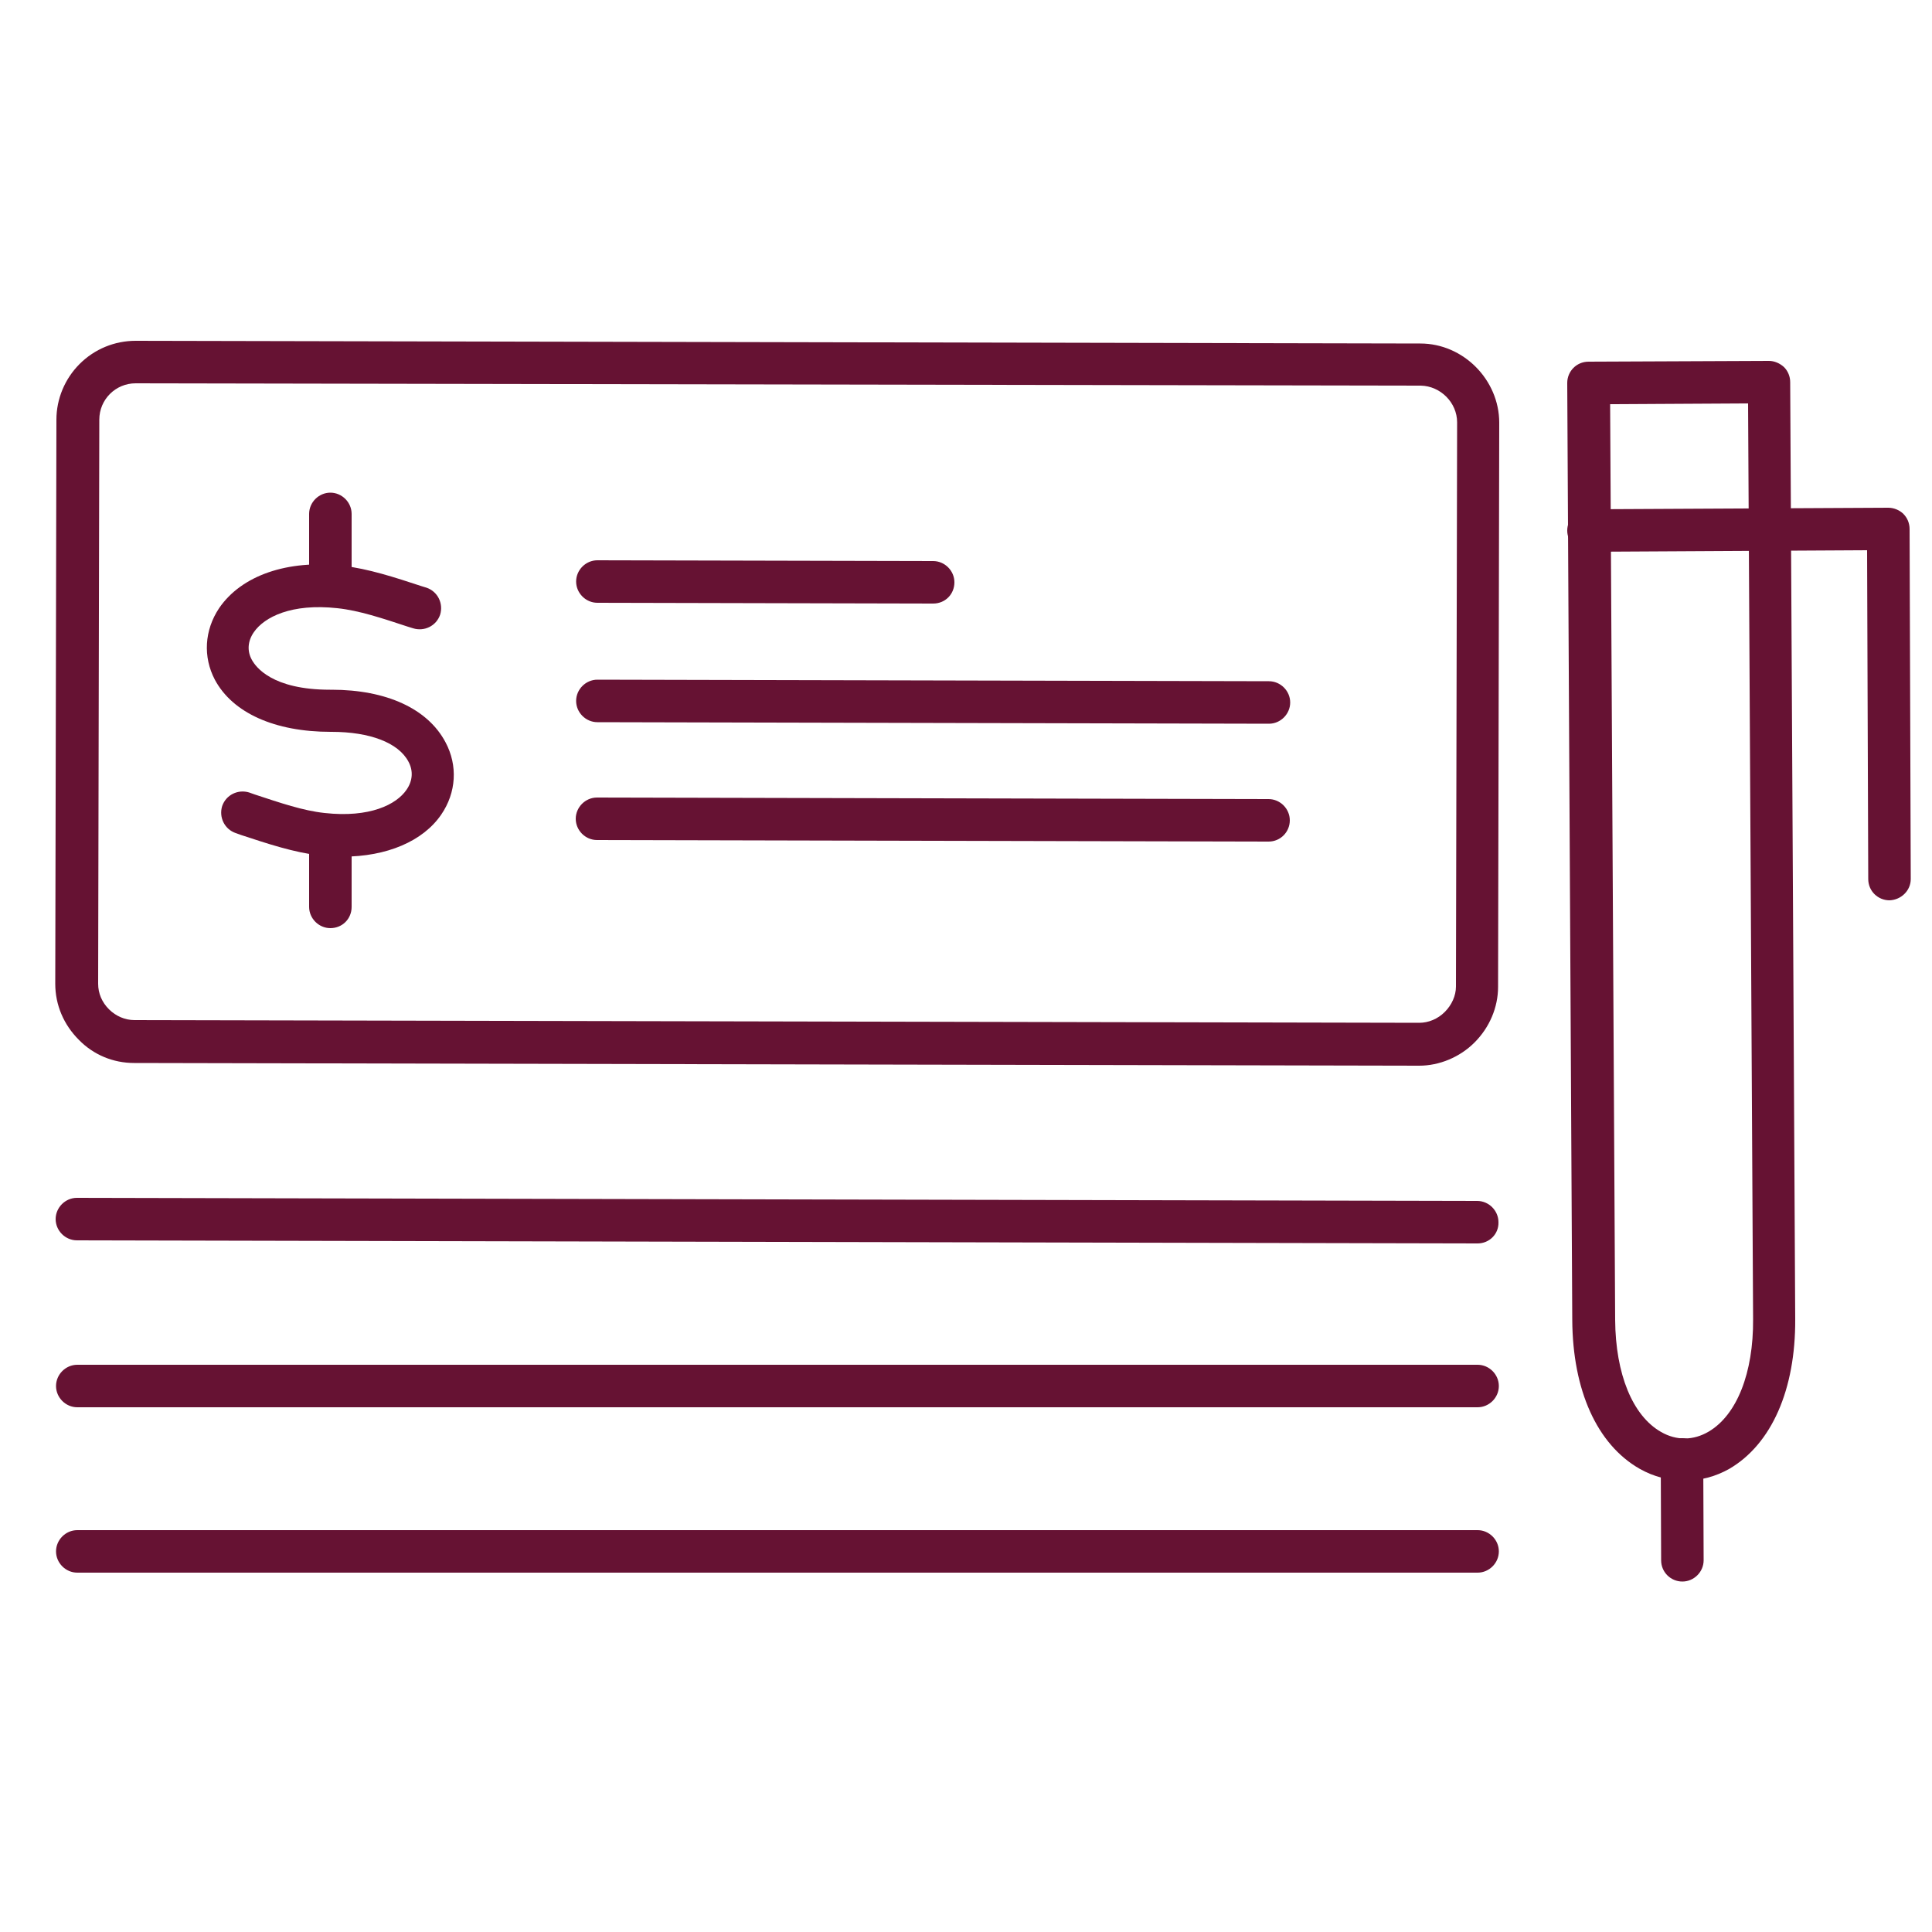
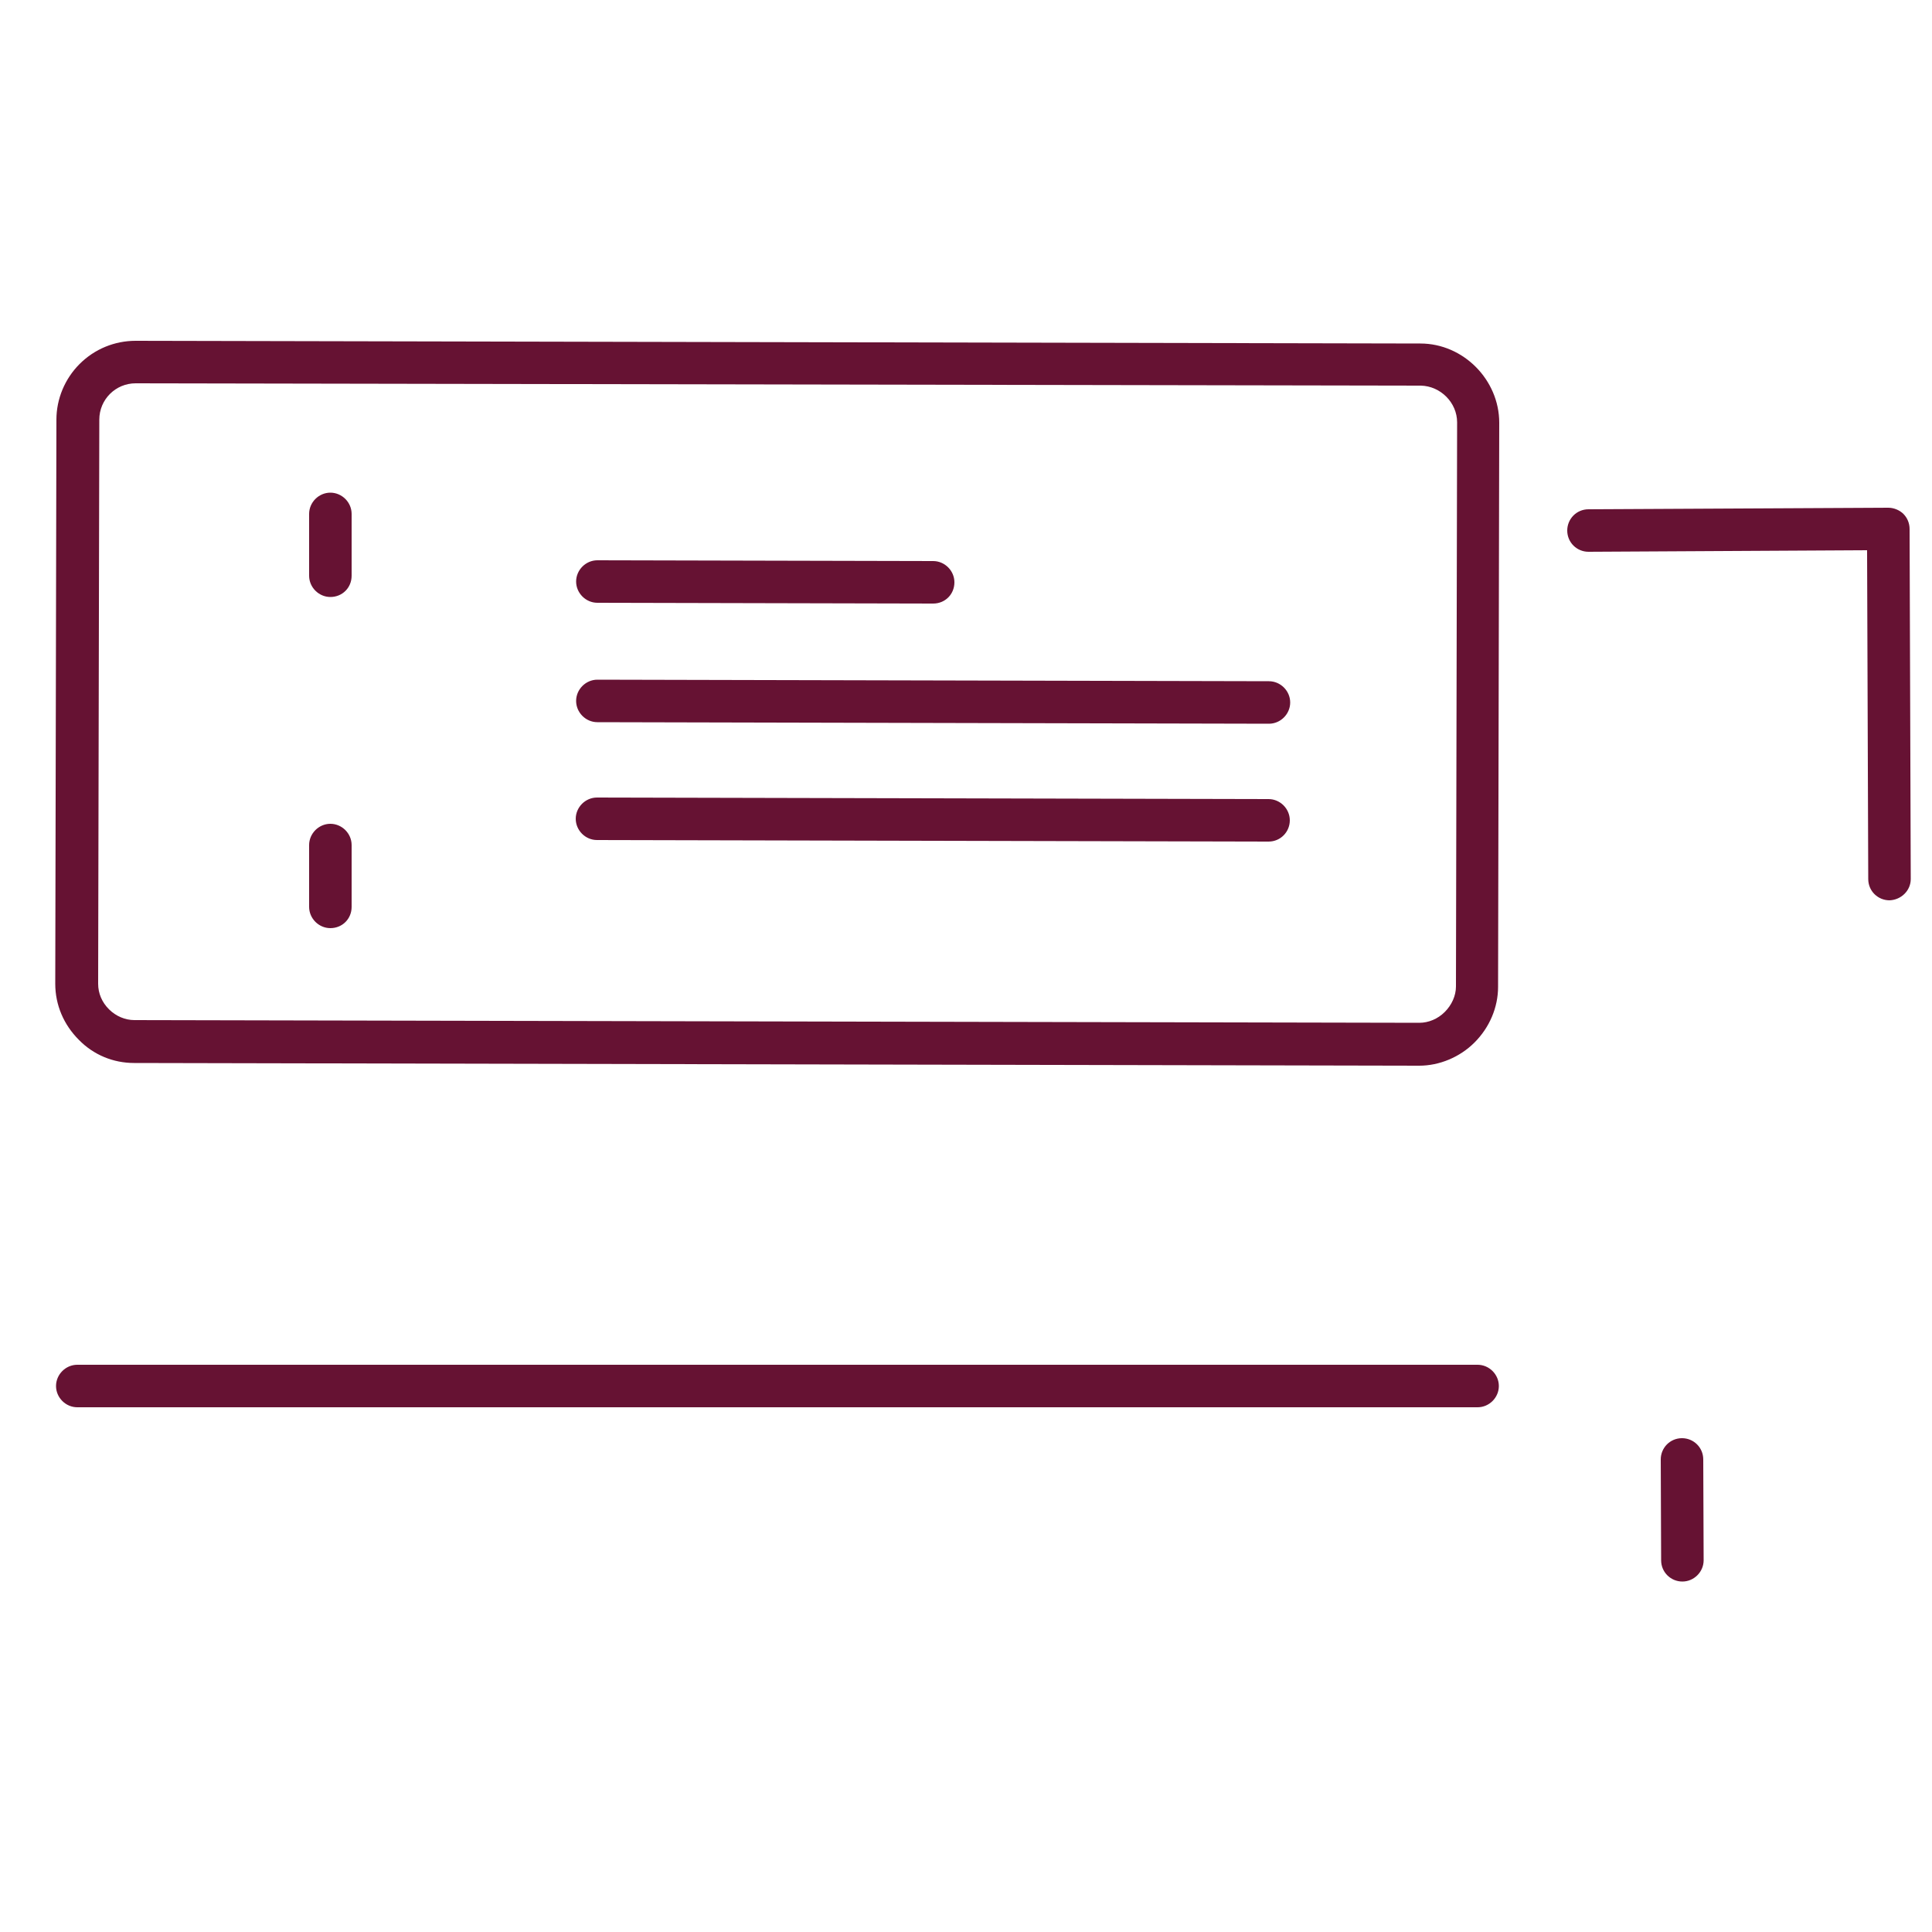
<svg xmlns="http://www.w3.org/2000/svg" version="1.1" id="Layer_1" x="0px" y="0px" viewBox="0 0 500 500" style="enable-background:new 0 0 500 500;" xml:space="preserve">
  <style type="text/css">
	.st0{fill:#661233;}
</style>
  <path class="st0" d="M-707.3,393.6c-1.8,0-3.5-0.7-4.9-2c-1.3-1.3-2.1-3.1-2.1-4.9l-3-152.4c-0.1-3.9,3-7.1,6.9-7.1  c3.8-0.1,7.1,3,7.1,6.9l2.9,145.4l233.6-4.6l-6.7-337.4c-0.1-3.9,3-7.1,6.9-7.1c3.9-0.1,7.1,3,7.1,6.9l6.8,344.4c0,1.9-0.7,3.7-2,5  s-3.1,2.1-4.9,2.1l-247.6,4.9C-707.2,393.6-707.2,393.6-707.3,393.6z" />
  <path class="st0" d="M-630.8,309.8c-1.8,0-3.5-0.7-4.9-2c-1.3-1.3-2.1-3.1-2.1-4.9l-1.8-91.4c-0.1-3.9,3-7.1,6.9-7.1l91.4-1.8  c3.8-0.1,7.1,3,7.1,6.9l1.8,91.4c0,1.9-0.7,3.7-2,5s-3.1,2.1-4.9,2.1l-91.4,1.8C-630.7,309.8-630.8,309.8-630.8,309.8z   M-625.5,218.3l1.5,77.4l77.4-1.5l-1.5-77.4L-625.5,218.3z" />
  <path class="st0" d="M-793.9,241.3c-1.8,0-3.6-0.7-5-2.1c-2.7-2.8-2.7-7.2,0.1-9.9l203.5-199c1.7-1.7,4.2-2.3,6.4-1.8  c2.2-0.6,4.5-0.1,6.4,1.5l188.7,161.9c1.4,1.2,2.3,2.9,2.4,4.8c0,0.7,0,1.4-0.1,2c0.6,2.2,0.1,4.5-1.5,6.4c-2.5,2.9-6.9,3.3-9.9,0.7  l-1.7-1.5c-1.4-1.2-2.3-3-2.4-4.8c0-0.2,0-0.4,0-0.5L-588,43.7c-0.4,0-0.7,0-1.1,0l-200,195.6C-790.4,240.6-792.1,241.3-793.9,241.3  z" />
-   <path class="st0" d="M-772.8,391.4c-3.9,0-7-3.1-7-7V214.1c0-3.9,3.1-7,7-7s7,3.1,7,7v170.4C-765.8,388.3-768.9,391.4-772.8,391.4z" />
  <path class="st0" d="M-875.2,237.4c-1.9,0-3.7-0.7-5.1-2.2c-2.6-2.8-2.5-7.2,0.3-9.9l207.4-194.9c1.8-1.7,4.2-2.2,6.5-1.7  c2.2-0.5,4.5,0,6.3,1.6l39.7,35.4c2.9,2.6,3.1,7,0.6,9.9c-2.6,2.9-7,3.1-9.9,0.6l-36-32.2c-0.4,0-0.7,0-1.1,0l-203.8,191.6  C-871.7,236.8-873.4,237.4-875.2,237.4z" />
  <path class="st0" d="M-710.7,391.4h-120.4c-3.9,0-7-3.1-7-7V190.6c0-3.9,3.1-7,7-7s7,3.1,7,7v186.8h113.4c3.9,0,7,3.1,7,7  S-706.9,391.4-710.7,391.4z" />
  <g>
    <path class="st0" d="M85.5,154.5c-3,0-5.5-2.5-5.5-5.5v-16c0-3,2.5-5.5,5.5-5.5S91,130,91,133v16C91,152.1,88.6,154.5,85.5,154.5z" />
    <path class="st0" d="M85.5,240.2c-3,0-5.5-2.5-5.5-5.5v-16c0-3,2.5-5.5,5.5-5.5s5.5,2.5,5.5,5.5v16C91,237.8,88.6,240.2,85.5,240.2   z" />
-     <path class="st0" d="M88.7,221.7c-1.9,0-3.9-0.1-5.9-0.3c-6.8-0.8-13.4-3-20.4-5.3l-1.4-0.5c-2.9-1-4.4-4.1-3.5-7   c1-2.9,4.1-4.4,7-3.5l1.4,0.5c6.7,2.2,12.5,4.2,18.1,4.8c11.7,1.3,18.6-2.2,21.2-6c1.6-2.3,1.8-4.9,0.5-7.3   c-2.6-4.9-10-7.7-19.9-7.7c-0.1,0-0.1,0-0.2,0c-14.5,0-25.4-4.9-30-13.5c-3.1-5.9-2.7-12.8,1.1-18.5c5.8-8.5,17.7-12.6,31.9-11   c6.8,0.8,13.5,3,20.5,5.3l1.3,0.4c2.9,1,4.4,4.1,3.5,7c-1,2.9-4.1,4.4-7,3.5l-1.3-0.4c-6.7-2.2-12.6-4.2-18.3-4.8   c-11.9-1.3-18.9,2.3-21.6,6.2c-1.6,2.3-1.8,4.9-0.5,7.2c1,1.8,5.2,7.7,20.2,7.7c0.1,0,0.2,0,0.4,0c14.2,0,24.9,4.9,29.5,13.6   c3.2,6,2.8,13-1.1,18.7C109.5,217.7,100.1,221.7,88.7,221.7z" />
  </g>
  <path class="st0" d="M367.3,275.8C367.3,275.8,367.2,275.8,367.3,275.8l-332.6-0.7c-5.4,0-10.5-2.1-14.3-6c-3.9-3.9-6.1-9-6.1-14.5  l0.3-146c0-5.4,2.2-10.6,6-14.4c3.9-3.9,9.1-6,14.5-6l332.5,0.7c11.1,0,20.4,9.4,20.4,20.5l-0.3,146c0,5.3-2.2,10.5-6.1,14.4  C377.8,273.6,372.5,275.8,367.3,275.8z M35.1,99.2c-5.2,0-9.4,4.2-9.4,9.4l-0.3,146c0,2.5,1,4.8,2.8,6.6c1.8,1.8,4.2,2.8,6.6,2.8  l332.5,0.7c0,0,0,0,0,0c2.4,0,4.8-1,6.6-2.8c1.8-1.8,2.9-4.2,2.9-6.6l0.3-146c0-5.1-4.3-9.4-9.4-9.5L35.1,99.2  C35.1,99.2,35.1,99.2,35.1,99.2z" />
  <g>
-     <path class="st0" d="M435.9,383.2c-3.9,0-7.9-1-11.6-3.1c-11-6.3-17.3-20.3-17.4-38.5l-1.3-242.5c0-3,2.4-5.5,5.5-5.5l46.7-0.2   c0,0,0,0,0,0c1.4,0,2.8,0.6,3.9,1.6c1,1,1.6,2.4,1.6,3.9l1.3,242.5c0.1,18.2-6.1,32.3-17,38.7C443.9,382.2,439.9,383.2,435.9,383.2   z M416.7,104.6l1.3,237c0.1,14,4.5,24.8,11.9,29c4,2.3,8.4,2.2,12.3-0.1c7.3-4.3,11.6-15.2,11.5-29.1l-1.3-237L416.7,104.6z" />
    <path class="st0" d="M489,233c-3,0-5.5-2.4-5.5-5.5l-0.3-85.1l-72.1,0.4c0,0,0,0,0,0c-3,0-5.5-2.4-5.5-5.5c0-3,2.4-5.5,5.5-5.5   l77.6-0.4c1.4,0,2.9,0.6,3.9,1.6c1,1,1.6,2.4,1.6,3.9l0.3,90.6C494.5,230.5,492,232.9,489,233C489,233,489,233,489,233z" />
    <path class="st0" d="M435.4,409.3c-3,0-5.5-2.4-5.5-5.5l-0.1-26.1c0-3,2.4-5.5,5.5-5.5c0,0,0,0,0,0c3,0,5.5,2.4,5.5,5.5l0.1,26.1   C440.9,406.8,438.4,409.3,435.4,409.3C435.4,409.3,435.4,409.3,435.4,409.3z" />
  </g>
  <path class="st0" d="M241.5,156.2C241.5,156.2,241.5,156.2,241.5,156.2l-86.9-0.2c-3,0-5.5-2.5-5.5-5.5c0-3,2.5-5.5,5.5-5.5  c0,0,0,0,0,0l86.9,0.2c3,0,5.5,2.5,5.5,5.5C247,153.8,244.6,156.2,241.5,156.2z" />
  <path class="st0" d="M328.4,187.3C328.4,187.3,328.4,187.3,328.4,187.3l-173.8-0.4c-3,0-5.5-2.5-5.5-5.5c0-3,2.5-5.5,5.5-5.5  c0,0,0,0,0,0l173.8,0.4c3,0,5.5,2.5,5.5,5.5C333.9,184.8,331.4,187.3,328.4,187.3z" />
  <path class="st0" d="M328.3,217.8C328.3,217.8,328.3,217.8,328.3,217.8l-173.8-0.4c-3,0-5.5-2.5-5.5-5.5c0-3,2.5-5.5,5.5-5.5  c0,0,0,0,0,0l173.8,0.4c3,0,5.5,2.5,5.5,5.5C333.8,215.3,331.4,217.8,328.3,217.8z" />
-   <path class="st0" d="M382.4,321.8C382.4,321.8,382.4,321.8,382.4,321.8L19.9,321c-3,0-5.5-2.5-5.5-5.5c0-3,2.5-5.5,5.5-5.5  c0,0,0,0,0,0l362.4,0.8c3,0,5.5,2.5,5.5,5.5C387.9,319.4,385.4,321.8,382.4,321.8z" />
  <path class="st0" d="M382.4,364.2H20c-3,0-5.5-2.5-5.5-5.5s2.5-5.5,5.5-5.5h362.4c3,0,5.5,2.5,5.5,5.5S385.4,364.2,382.4,364.2z" />
-   <path class="st0" d="M382.4,407H20c-3,0-5.5-2.5-5.5-5.5s2.5-5.5,5.5-5.5h362.4c3,0,5.5,2.5,5.5,5.5S385.4,407,382.4,407z" />
</svg>